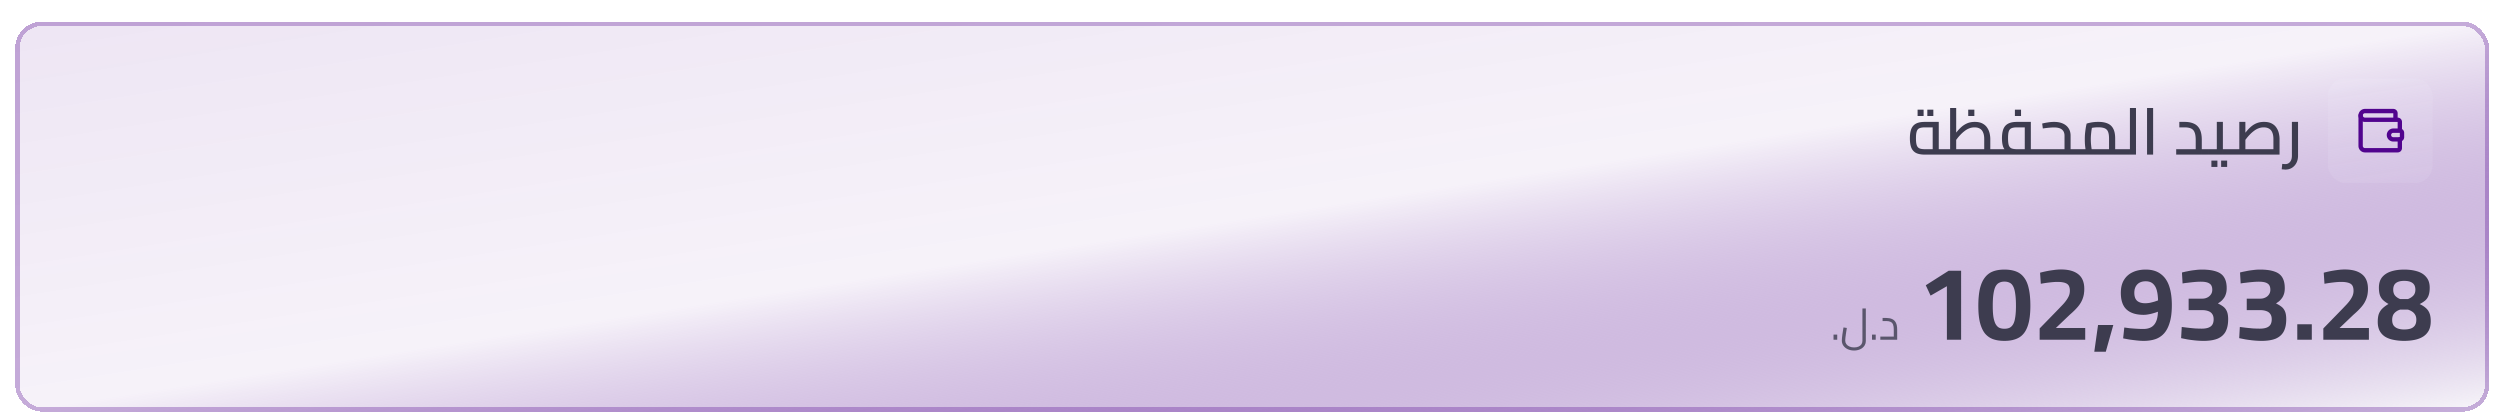
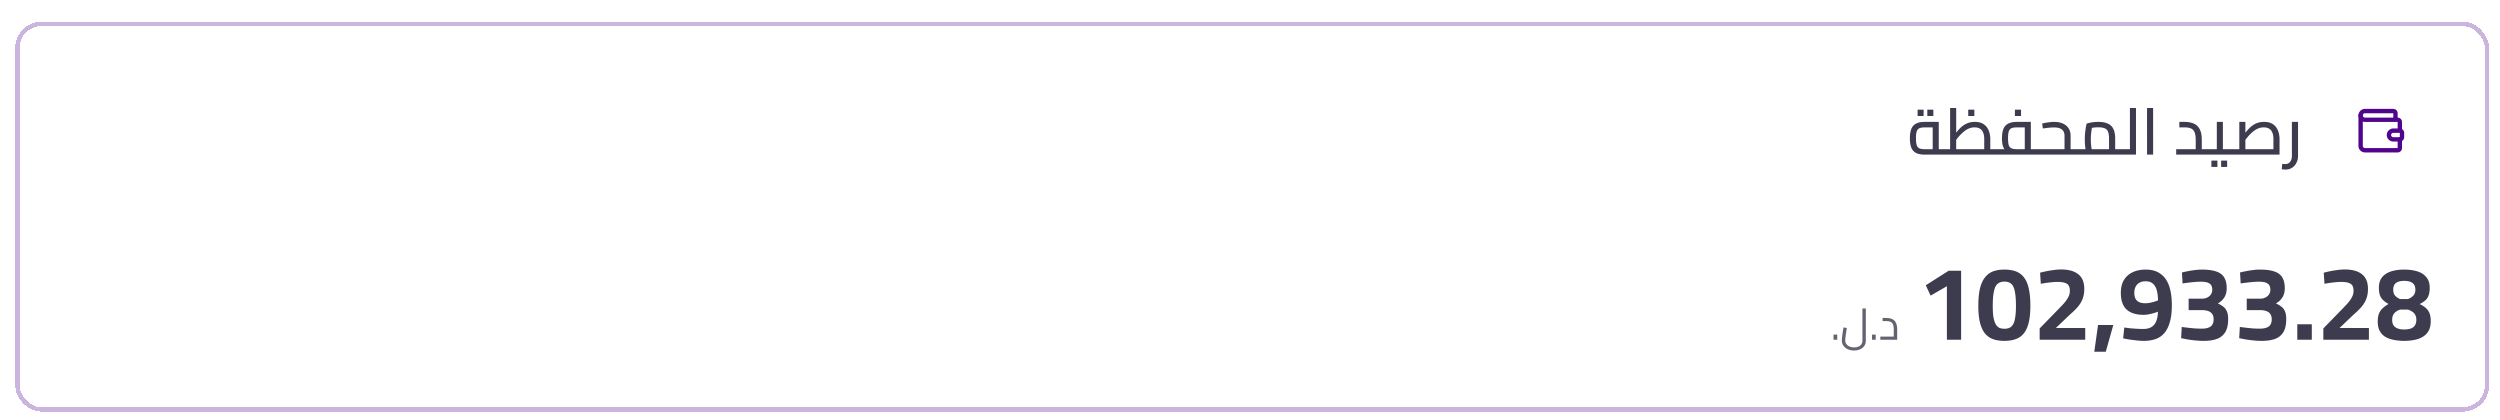
<svg xmlns="http://www.w3.org/2000/svg" width="1148" height="193" fill="none">
  <g filter="url(#a)">
-     <rect width="1136" height="179" x="5" y="4" fill="url(#b)" rx="12" shape-rendering="crispEdges" />
    <rect width="1134" height="177" x="6" y="5" stroke="#51048E" stroke-opacity=".3" stroke-width="2" rx="11" shape-rendering="crispEdges" />
-     <rect width="48" height="48" x="1067" y="30" fill="#F8F7FA" fill-opacity=".1" rx="8" />
    <path stroke="#51048E" stroke-linecap="round" stroke-linejoin="round" stroke-width="2" d="M1098 49v-3c0-.265-.11-.52-.29-.707A1.003 1.003 0 0 0 1097 45h-13c-.53 0-1.04.21-1.41.586-.38.375-.59.884-.59 1.414 0 .53.21 1.04.59 1.414.37.375.88.586 1.41.586h15a1 1 0 0 1 .71.293c.18.187.29.442.29.707v4m0 0h-3c-.53 0-1.04.21-1.41.586-.38.375-.59.884-.59 1.414 0 .53.21 1.04.59 1.414.37.375.88.586 1.41.586h3a1 1 0 0 0 .71-.293c.18-.187.29-.442.29-.707v-2c0-.265-.11-.52-.29-.707A1.003 1.003 0 0 0 1100 54Z" />
    <path stroke="#51048E" stroke-linecap="round" stroke-linejoin="round" stroke-width="2" d="M1082 47v14c0 .53.21 1.04.59 1.414.37.375.88.586 1.41.586h15a1 1 0 0 0 .71-.293c.18-.187.29-.442.29-.707v-4" />
    <path fill="#3D3C4F" d="M881.918 65c-1.74 0-3.11-.26-4.11-.78-1-.54-1.72-1.36-2.16-2.46-.42-1.12-.63-2.53-.63-4.23 0-1.72.21-3.14.63-4.26.44-1.12 1.16-1.95 2.16-2.49 1-.54 2.37-.81 4.11-.81h6.36v13.65h-2.79V51.5l1.14.99h-4.71c-1.06 0-1.89.13-2.49.39-.6.24-1.02.73-1.26 1.47-.24.72-.36 1.78-.36 3.18 0 1.38.12 2.43.36 3.15.24.7.65 1.18 1.23 1.44.6.26 1.44.39 2.52.39h9.57V65h-9.57Zm9.57 0v-2.49a.486.486 0 0 1 .48.33c.04.1.07.23.09.39.02.14.03.31.03.51 0 .18-.01.35-.03.51-.02.16-.05.3-.09.42a.486.486 0 0 1-.48.33Zm-12.93-17.73v-2.91h2.76v2.91h-2.76Zm4.47 0v-2.91h2.76v2.91h-2.76ZM911.164 65v-2.49h3.24V65h-3.24Zm-19.68 0v-2.49h20.19l-2.52 2.22v-6.87c0-1.22-.17-2.22-.51-3-.32-.8-.81-1.39-1.47-1.77-.66-.4-1.48-.6-2.46-.6-.86 0-1.67.15-2.43.45-.76.3-1.46.7-2.1 1.2-.64.48-1.24 1.01-1.8 1.59-.56.58-1.07 1.16-1.53 1.74-.44.58-.84 1.1-1.2 1.56l-.84-2.34c.68-.86 1.35-1.68 2.01-2.46.66-.8 1.37-1.52 2.13-2.16.78-.64 1.64-1.15 2.58-1.53.96-.38 2.06-.57 3.3-.57 1.4 0 2.56.24 3.48.72.92.48 1.64 1.11 2.16 1.89.54.78.92 1.64 1.14 2.58.22.92.33 1.82.33 2.7V65h-20.46Zm2.01-2.49V43.58h2.79v18.93h-2.79Zm-2.01 2.49a.486.486 0 0 1-.48-.33c-.04-.12-.07-.26-.09-.42-.02-.16-.03-.33-.03-.51 0-.26.02-.48.06-.66a.68.68 0 0 1 .18-.42c.08-.1.2-.15.36-.15V65Zm22.92 0v-2.49a.486.486 0 0 1 .48.33c.04.1.07.23.09.39.02.14.03.31.03.51 0 .18-.01.35-.03.51-.02.16-.05.3-.09.42a.486.486 0 0 1-.48.33Zm-12.6-17.73v-2.91h2.82v2.91h-2.82ZM930.564 65v-2.49h3.21V65h-3.21Zm-16.17 0a.486.486 0 0 1-.48-.33c-.04-.12-.07-.26-.09-.42-.02-.16-.03-.33-.03-.51 0-.26.02-.48.06-.66a.68.68 0 0 1 .18-.42c.08-.1.2-.15.36-.15V65Zm0 0v-2.49h14.82l-1.44 1.26V51.5l1.17.99h-4.74c-1.08 0-1.92.13-2.52.39-.6.26-1.02.75-1.26 1.47-.22.72-.33 1.77-.33 3.15s.11 2.43.33 3.15c.24.72.66 1.21 1.26 1.47s1.44.39 2.52.39v1.95c-1.74 0-3.11-.22-4.11-.66-1-.44-1.72-1.17-2.16-2.19-.42-1.02-.63-2.39-.63-4.11 0-1.7.21-3.1.63-4.2.44-1.12 1.16-1.95 2.16-2.49 1-.56 2.37-.84 4.11-.84h6.36V65h-16.17Zm19.38 0v-2.49a.486.486 0 0 1 .48.33c.04.1.07.23.09.39.02.14.03.31.03.51 0 .18-.01.35-.03.51-.02.16-.05.3-.09.42a.486.486 0 0 1-.48.33Zm-10.53-17.73v-2.91h2.82v2.91h-2.82ZM948.818 65v-2.49h3.24V65h-3.24Zm-15.03 0a.486.486 0 0 1-.48-.33c-.04-.12-.07-.26-.09-.42-.02-.16-.03-.33-.03-.51 0-.26.02-.48.06-.66a.68.68 0 0 1 .18-.42c.08-.1.2-.15.36-.15V65Zm0 0v-2.49h13.14l-.9.75v-6.93c0-1.26-.4-2.21-1.2-2.85-.78-.64-2-.96-3.66-.96-.5 0-1.22.04-2.16.12-.92.08-1.9.2-2.94.36l-.3-2.28c.82-.2 1.71-.37 2.67-.51.96-.16 1.89-.24 2.79-.24 1.56 0 2.9.25 4.02.75 1.14.5 2.02 1.23 2.64 2.19.62.94.93 2.08.93 3.42V65h-15.03Zm18.27 0v-2.49c.12 0 .21.03.27.09.08.06.14.14.18.24.06.1.1.23.12.39.02.14.03.31.03.51 0 .18-.01.35-.03.51-.02.16-.06.3-.12.42-.04.1-.1.18-.18.24-.06.06-.15.09-.27.09Zm17.232 0v-2.49h3.21V65h-3.21Zm-17.22 0a.486.486 0 0 1-.48-.33c-.04-.12-.07-.26-.09-.42-.02-.16-.03-.33-.03-.51 0-.26.02-.48.06-.66a.68.68 0 0 1 .18-.42c.08-.1.2-.15.36-.15V65Zm0 0v-2.49h16.17l-1.77 1.32v-6.21c0-1.32-.15-2.35-.45-3.09-.28-.74-.78-1.27-1.5-1.59-.72-.32-1.7-.48-2.94-.48-.84 0-1.67.06-2.49.18-.82.12-1.46.28-1.92.48l1.71-1.68c-.12.46-.24 1.05-.36 1.77s-.22 1.5-.3 2.34c-.08.82-.12 1.64-.12 2.46 0 .82.04 1.63.12 2.43.08.8.17 1.5.27 2.1.1.6.18 1.01.24 1.23l-2.67.75c-.08-.26-.18-.71-.3-1.35-.1-.64-.2-1.41-.3-2.31-.08-.9-.12-1.85-.12-2.85 0-.98.04-1.93.12-2.85.1-.94.21-1.79.33-2.55.14-.76.27-1.37.39-1.83.46-.18 1.17-.36 2.13-.54.98-.18 2.07-.27 3.27-.27 1.7 0 3.12.25 4.26.75 1.16.5 2.02 1.31 2.58 2.43.58 1.1.87 2.59.87 4.47V65h-17.22Zm20.43 0v-2.49a.486.486 0 0 1 .48.33c.04.1.07.23.09.39.02.14.03.31.03.51 0 .18-.01.35-.03.51-.02.16-.05.3-.09.42a.486.486 0 0 1-.48.33Zm3.559 0V43.58h2.79V65h-2.79Zm-3.57 0v-2.49h3.57V65h-3.57Zm0 0a.486.486 0 0 1-.48-.33c-.04-.12-.07-.26-.09-.42-.02-.16-.03-.33-.03-.51 0-.26.02-.48.06-.66a.68.68 0 0 1 .18-.42c.08-.1.2-.15.36-.15V65Zm11.434 0V43.58h2.79V65h-2.79Zm25.137 0v-2.49h3.24V65h-3.24Zm-11.757 0v-2.49h11.097l-2.13 1.89v-6.15c0-1.46-.17-2.61-.51-3.45-.32-.84-.85-1.43-1.59-1.77-.74-.36-1.74-.54-3-.54h-2.427v-2.52h2.427c1.66 0 3.08.27 4.26.81 1.18.52 2.08 1.39 2.7 2.61.62 1.2.93 2.82.93 4.86V65h-11.757Zm14.997 0v-2.49c.1 0 .19.03.27.09.08.06.14.14.18.24.04.1.07.23.09.39.04.14.06.31.06.51 0 .18-.02.35-.06.51-.02.16-.05.3-.09.42-.04.1-.1.18-.18.24-.08.06-.17.09-.27.09Zm6.45 0v-2.49h3.39V65h-3.39Zm3.39 0v-2.49a.486.486 0 0 1 .48.33c.04.1.07.23.09.39.02.14.03.31.03.51 0 .18-.01.35-.03.51-.02.16-.05.3-.09.42a.486.486 0 0 1-.48.33Zm-9.84 0a.486.486 0 0 1-.48-.33c-.04-.12-.07-.26-.09-.42-.02-.16-.03-.33-.03-.51 0-.26.02-.48.06-.66a.68.68 0 0 1 .18-.42c.08-.1.2-.15.36-.15V65Zm0 0v-2.49h5.1l-1.44 1.14V49.97h2.79V65h-6.45Zm1.17 5.67v-2.91h2.76v2.91h-2.76Zm4.47 0v-2.91h2.76v2.91h-2.76Zm4.21-5.67v-2.49h22.32l-2.52 2.22v-6.87c0-1.22-.17-2.22-.51-3-.32-.8-.81-1.39-1.47-1.77-.66-.4-1.48-.6-2.46-.6-.86 0-1.67.15-2.43.45-.76.3-1.46.7-2.1 1.2-.64.48-1.24 1.01-1.8 1.59-.56.58-1.07 1.16-1.53 1.74-.44.58-.84 1.1-1.2 1.56l-.81-2.34c.58-.7 1.14-1.38 1.68-2.04.54-.68 1.09-1.3 1.65-1.86.58-.56 1.19-1.05 1.83-1.47.66-.42 1.38-.75 2.16-.99.8-.24 1.7-.36 2.7-.36 1.4 0 2.56.24 3.48.72.92.48 1.64 1.11 2.16 1.89.54.78.92 1.64 1.14 2.58.22.92.33 1.82.33 2.7V65h-22.62Zm4.14-2.49V49.97h2.79v12.54h-2.79Zm-4.14 2.49a.486.486 0 0 1-.48-.33c-.04-.12-.07-.26-.09-.42-.02-.16-.03-.33-.03-.51 0-.26.02-.48.06-.66a.68.68 0 0 1 .18-.42c.08-.1.2-.15.36-.15V65Zm25.32 6.87c-.26 0-.53-.02-.81-.06l-.9-.06.24-2.49c.3.02.58.04.84.06.24.02.44.03.6.03.9 0 1.62-.34 2.16-1.02.56-.68.84-1.63.84-2.85V49.97h2.82v15.51c0 1.26-.25 2.37-.75 3.33s-1.18 1.71-2.04 2.25c-.86.54-1.86.81-3 .81ZM892.015 150v-24.576l-7.488 4.32-2.208-4.752 10.512-6.672h5.712V150h-6.528Zm26.432.528c-2.048 0-3.824-.272-5.328-.816a8.644 8.644 0 0 1-3.744-2.736c-.96-1.28-1.696-2.944-2.208-4.992-.48-2.048-.72-4.56-.72-7.536 0-3.072.24-5.68.72-7.824.512-2.144 1.264-3.856 2.256-5.136.992-1.312 2.224-2.256 3.696-2.832 1.504-.576 3.264-.864 5.28-.864 2.08 0 3.872.288 5.376.864a8.069 8.069 0 0 1 3.696 2.832c.992 1.28 1.712 2.992 2.16 5.136.48 2.112.72 4.72.72 7.824 0 3.936-.432 7.088-1.296 9.456-.832 2.336-2.128 4.032-3.888 5.088-1.76 1.024-4 1.536-6.72 1.536Zm0-5.568c.896 0 1.664-.144 2.304-.432.672-.32 1.232-.864 1.68-1.632.448-.768.768-1.84.96-3.216.224-1.376.336-3.12.336-5.232 0-2.24-.112-4.08-.336-5.52-.192-1.44-.496-2.56-.912-3.36-.416-.832-.96-1.408-1.632-1.728-.672-.352-1.472-.528-2.4-.528-.928 0-1.728.176-2.4.528-.672.32-1.232.88-1.68 1.68-.416.8-.736 1.936-.96 3.408-.224 1.44-.336 3.296-.336 5.568 0 2.112.112 3.856.336 5.232.256 1.376.608 2.448 1.056 3.216.448.736.992 1.264 1.632 1.584.672.288 1.456.432 2.352.432Zm16.16 5.04v-5.184l7.248-7.44c1.376-1.408 2.56-2.64 3.552-3.696.992-1.088 1.744-2.112 2.256-3.072.544-.96.816-1.984.816-3.072 0-1.6-.448-2.672-1.344-3.216-.896-.576-2.336-.864-4.32-.864-.8 0-1.68.048-2.64.144-.96.096-1.888.208-2.784.336-.864.128-1.616.256-2.256.384l-.336-5.088c.704-.192 1.568-.4 2.592-.624a44.33 44.33 0 0 1 3.408-.576 23.98 23.98 0 0 1 3.648-.288c3.456 0 6.096.736 7.92 2.208 1.824 1.44 2.736 3.68 2.736 6.72 0 1.664-.24 3.136-.72 4.416-.448 1.28-1.168 2.512-2.16 3.696-.96 1.152-2.24 2.416-3.84 3.792l-6.336 6.048h13.488V150h-20.928Zm25.088 5.52 1.728-12.288h7.008l-3.456 12.288h-5.28Zm22.705-4.992c-.96 0-2.032-.064-3.216-.192a109.974 109.974 0 0 1-3.408-.432 128.978 128.978 0 0 1-2.832-.528l.528-4.992c.672.096 1.504.208 2.496.336 1.024.096 2.08.176 3.168.24s2.112.096 3.072.096c2.272 0 3.936-.656 4.992-1.968 1.088-1.312 1.664-3.296 1.728-5.952-.672.256-1.408.496-2.208.72-.768.224-1.536.4-2.304.528-.736.128-1.408.192-2.016.192-3.456 0-6.08-.816-7.872-2.448-1.76-1.632-2.64-4.192-2.64-7.68 0-2.304.464-4.24 1.392-5.808.96-1.6 2.288-2.8 3.984-3.6 1.728-.832 3.744-1.248 6.048-1.248 2.784 0 5.056.656 6.816 1.968 1.792 1.28 3.104 3.136 3.936 5.568.832 2.432 1.248 5.36 1.248 8.784 0 3.168-.32 5.808-.96 7.92-.608 2.112-1.472 3.792-2.592 5.04a9.5 9.5 0 0 1-4.08 2.688c-1.568.512-3.328.768-5.28.768Zm.672-17.28c.672 0 1.376-.064 2.112-.192.736-.16 1.44-.336 2.112-.528a85.998 85.998 0 0 0 1.68-.576c-.032-1.76-.224-3.296-.576-4.608-.352-1.312-.944-2.336-1.776-3.072-.8-.736-1.904-1.104-3.312-1.104-1.664 0-2.96.48-3.888 1.44-.896.96-1.344 2.24-1.344 3.84 0 1.664.416 2.88 1.248 3.648.864.768 2.112 1.152 3.744 1.152Zm26.818 17.28c-1.19 0-2.43-.064-3.75-.192a60.434 60.434 0 0 1-3.69-.48 251.84 251.84 0 0 1-2.882-.576l.288-5.136c.764.096 1.684.208 2.734.336 1.09.128 2.19.24 3.31.336 1.16.064 2.21.096 3.17.096 1.83 0 3.19-.336 4.08-1.008.9-.672 1.35-1.76 1.35-3.264 0-1.024-.21-1.824-.63-2.4-.38-.608-.96-1.056-1.73-1.344-.73-.288-1.6-.448-2.59-.48h-6.53v-5.28h6.39c.73 0 1.44-.16 2.11-.48.7-.32 1.26-.784 1.68-1.392.45-.608.67-1.344.67-2.208 0-1.344-.41-2.288-1.25-2.832-.8-.576-2.11-.864-3.93-.864-.96 0-1.97.048-3.03.144-1.05.096-2.06.208-3.02.336-.96.096-1.76.208-2.4.336l-.288-5.04a34.326 34.326 0 0 1 2.588-.576c1.03-.224 2.12-.4 3.27-.528 1.15-.16 2.24-.24 3.26-.24 2.72 0 4.91.288 6.58.864 1.69.544 2.93 1.456 3.69 2.736.77 1.248 1.16 2.896 1.16 4.944 0 1.12-.15 2.064-.44 2.832-.25.768-.6 1.424-1.05 1.968a7.53 7.53 0 0 1-1.3 1.344c-.45.32-.86.608-1.25.864.96.448 1.8.944 2.5 1.488s1.25 1.264 1.63 2.16c.39.896.58 2.096.58 3.6 0 2.4-.42 4.336-1.25 5.808-.83 1.44-2.08 2.496-3.74 3.168-1.67.64-3.76.96-6.29.96Zm26.67 0c-1.18 0-2.43-.064-3.74-.192a60.782 60.782 0 0 1-3.7-.48 242 242 0 0 1-2.88-.576l.29-5.136c.77.096 1.68.208 2.73.336 1.09.128 2.2.24 3.32.336 1.15.064 2.2.096 3.16.096 1.83 0 3.19-.336 4.08-1.008.9-.672 1.35-1.76 1.35-3.264 0-1.024-.21-1.824-.63-2.4-.38-.608-.96-1.056-1.72-1.344-.74-.288-1.6-.448-2.6-.48h-6.52v-5.28h6.38c.74 0 1.44-.16 2.11-.48.71-.32 1.27-.784 1.68-1.392.45-.608.67-1.344.67-2.208 0-1.344-.41-2.288-1.24-2.832-.8-.576-2.12-.864-3.94-.864-.96 0-1.97.048-3.02.144-1.06.096-2.07.208-3.03.336-.96.096-1.76.208-2.4.336l-.29-5.04c.71-.192 1.57-.384 2.6-.576 1.02-.224 2.11-.4 3.26-.528 1.15-.16 2.24-.24 3.26-.24 2.72 0 4.92.288 6.58.864 1.7.544 2.93 1.456 3.7 2.736.76 1.248 1.15 2.896 1.15 4.944 0 1.12-.15 2.064-.43 2.832-.26.768-.61 1.424-1.06 1.968a7.53 7.53 0 0 1-1.3 1.344c-.44.32-.86.608-1.24.864.96.448 1.79.944 2.49 1.488.71.544 1.25 1.264 1.63 2.16.39.896.58 2.096.58 3.6 0 2.4-.42 4.336-1.25 5.808-.83 1.44-2.08 2.496-3.74 3.168-1.67.64-3.76.96-6.29.96Zm16.35-.528v-7.104h6.67V150h-6.67Zm11.96 0v-5.184l7.25-7.44a232.49 232.49 0 0 0 3.55-3.696c.99-1.088 1.75-2.112 2.26-3.072.54-.96.81-1.984.81-3.072 0-1.6-.44-2.672-1.34-3.216-.9-.576-2.34-.864-4.32-.864-.8 0-1.68.048-2.64.144-.96.096-1.89.208-2.78.336-.87.128-1.62.256-2.26.384l-.34-5.088c.71-.192 1.57-.4 2.6-.624a44.1 44.1 0 0 1 3.4-.576c1.25-.192 2.47-.288 3.65-.288 3.46 0 6.1.736 7.92 2.208 1.83 1.44 2.74 3.68 2.74 6.72 0 1.664-.24 3.136-.72 4.416-.45 1.28-1.17 2.512-2.16 3.696-.96 1.152-2.24 2.416-3.84 3.792l-6.34 6.048h13.49V150h-20.93Zm37.09.528c-1.6 0-3.14-.144-4.61-.432-1.47-.256-2.77-.704-3.89-1.344a7.332 7.332 0 0 1-2.64-2.688c-.64-1.152-.96-2.576-.96-4.272 0-1.6.2-2.88.58-3.84.42-.96.99-1.776 1.73-2.448.73-.672 1.61-1.312 2.64-1.92-1.03-.576-1.87-1.184-2.55-1.824a6.12 6.12 0 0 1-1.44-2.304c-.28-.928-.43-2.048-.43-3.36 0-1.952.48-3.536 1.44-4.752.99-1.216 2.35-2.112 4.08-2.688 1.76-.576 3.78-.864 6.05-.864s4.29.272 6.05.816c1.79.544 3.18 1.44 4.17 2.688 1.03 1.216 1.54 2.832 1.54 4.848 0 1.344-.16 2.48-.48 3.408a5.46 5.46 0 0 1-1.44 2.304c-.67.608-1.57 1.2-2.69 1.776 1.12.512 2.05 1.104 2.79 1.776a5.96 5.96 0 0 1 1.72 2.4c.39.96.58 2.192.58 3.696 0 1.728-.32 3.184-.96 4.368a7.494 7.494 0 0 1-2.69 2.784c-1.12.672-2.41 1.152-3.89 1.44-1.47.288-3.04.432-4.7.432Zm0-5.232c1.12 0 2.1-.128 2.93-.384.86-.288 1.52-.752 1.97-1.392.48-.672.72-1.584.72-2.736 0-.896-.18-1.632-.53-2.208a3.932 3.932 0 0 0-1.39-1.488 7.719 7.719 0 0 0-1.92-.912h-3.6c-1.12.352-2.02.912-2.69 1.68-.64.736-.96 1.76-.96 3.072 0 1.056.22 1.904.67 2.544.48.64 1.14 1.104 1.97 1.392.83.288 1.77.432 2.83.432Zm-1.82-13.968h3.6c1.05-.416 1.88-.96 2.49-1.632.61-.672.91-1.552.91-2.64 0-1.44-.44-2.48-1.34-3.12-.86-.64-2.13-.96-3.79-.96-1.63 0-2.88.32-3.75.96-.86.64-1.29 1.664-1.29 3.072 0 1.12.27 2.016.81 2.688.55.672 1.33 1.216 2.36 1.632Z" />
    <path fill="#3D3C4F" d="M839.953 150v-2.34h1.7V150h-1.7Zm9.435 4.96c-1.053 0-2.007-.193-2.86-.58-.853-.387-1.527-.927-2.02-1.62-.493-.693-.74-1.487-.74-2.38 0-.28.02-.647.06-1.1.053-.467.113-.98.18-1.54.08-.573.167-1.147.26-1.72.093-.587.18-1.14.26-1.66l1.54.24c-.147.92-.28 1.773-.4 2.56-.107.773-.193 1.44-.26 2-.053.547-.08.953-.08 1.22 0 .613.167 1.153.5 1.62.347.48.827.853 1.44 1.12.613.28 1.32.42 2.12.42s1.487-.127 2.06-.38 1.013-.607 1.32-1.06c.307-.453.46-.987.46-1.6v-14.84h1.56v14.84c0 .933-.247 1.733-.74 2.4-.48.667-1.127 1.173-1.94 1.52-.813.36-1.72.54-2.72.54Zm8.24-4.96v-2.34h1.7V150h-1.7Zm3.816 0v-1.42h7.46l-1.28 1.14v-4.36c0-.987-.113-1.767-.34-2.34-.227-.573-.6-.98-1.12-1.22-.507-.253-1.193-.38-2.06-.38h-1.62V140h1.62c1.067 0 1.98.167 2.74.5.76.333 1.34.893 1.74 1.68.4.773.6 1.833.6 3.18V150h-7.74Z" opacity=".8" />
  </g>
  <defs>
    <linearGradient id="b" x1="546.484" x2="601.528" y1="-81.322" y2="268.005" gradientUnits="userSpaceOnUse">
      <stop stop-color="#51048E" stop-opacity=".1" />
      <stop offset=".5" stop-color="#51048E" stop-opacity=".05" />
      <stop offset="1" stop-color="#F8F7FA" />
    </linearGradient>
    <filter id="a" width="1148" height="193" x="0" y="0" color-interpolation-filters="sRGB" filterUnits="userSpaceOnUse">
      <feFlood flood-opacity="0" result="BackgroundImageFix" />
      <feColorMatrix in="SourceAlpha" result="hardAlpha" values="0 0 0 0 0 0 0 0 0 0 0 0 0 0 0 0 0 0 127 0" />
      <feOffset dx="1" dy="4" />
      <feGaussianBlur stdDeviation="3" />
      <feComposite in2="hardAlpha" operator="out" />
      <feColorMatrix values="0 0 0 0 0 0 0 0 0 0 0 0 0 0 0 0 0 0 0.06 0" />
      <feBlend in2="BackgroundImageFix" result="effect1_dropShadow_15_791" />
      <feColorMatrix in="SourceAlpha" result="hardAlpha" values="0 0 0 0 0 0 0 0 0 0 0 0 0 0 0 0 0 0 127 0" />
      <feMorphology in="SourceAlpha" operator="dilate" radius="1" result="effect2_dropShadow_15_791" />
      <feOffset dx="1" dy="2" />
      <feGaussianBlur stdDeviation="2.5" />
      <feComposite in2="hardAlpha" operator="out" />
      <feColorMatrix values="0 0 0 0 0 0 0 0 0 0 0 0 0 0 0 0 0 0 0.06 0" />
      <feBlend in2="effect1_dropShadow_15_791" result="effect2_dropShadow_15_791" />
      <feBlend in="SourceGraphic" in2="effect2_dropShadow_15_791" result="shape" />
    </filter>
  </defs>
</svg>